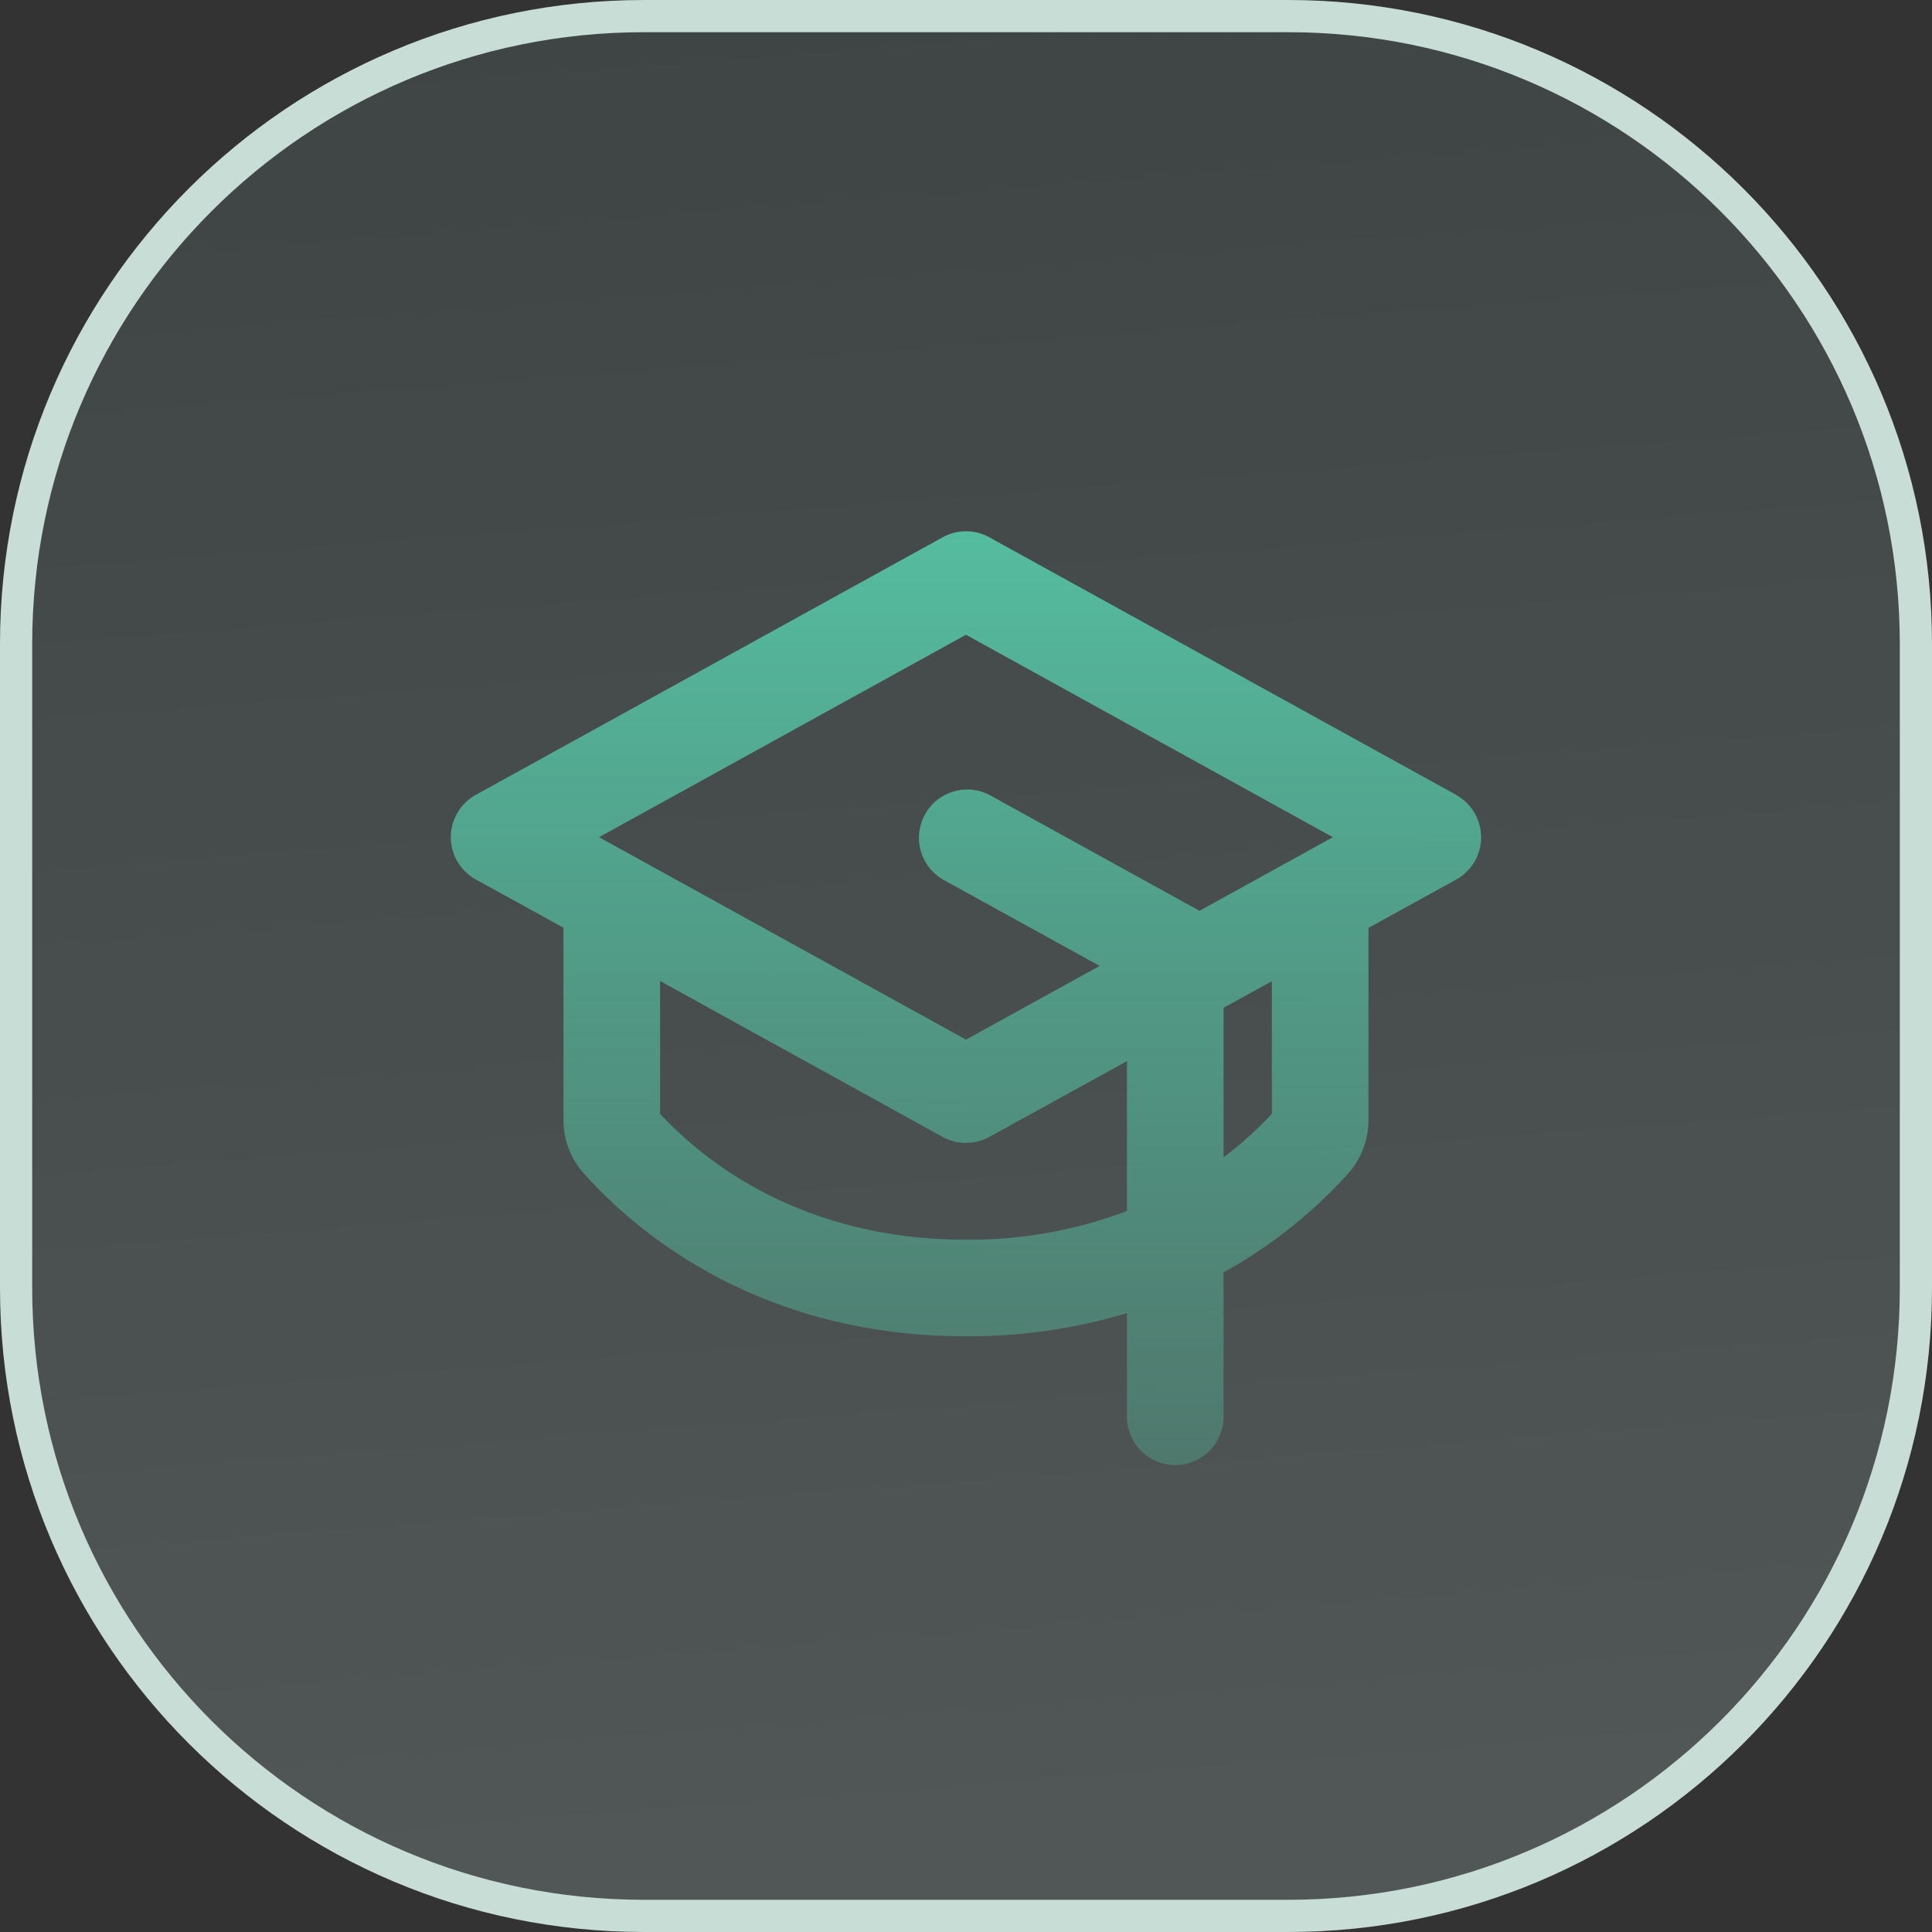
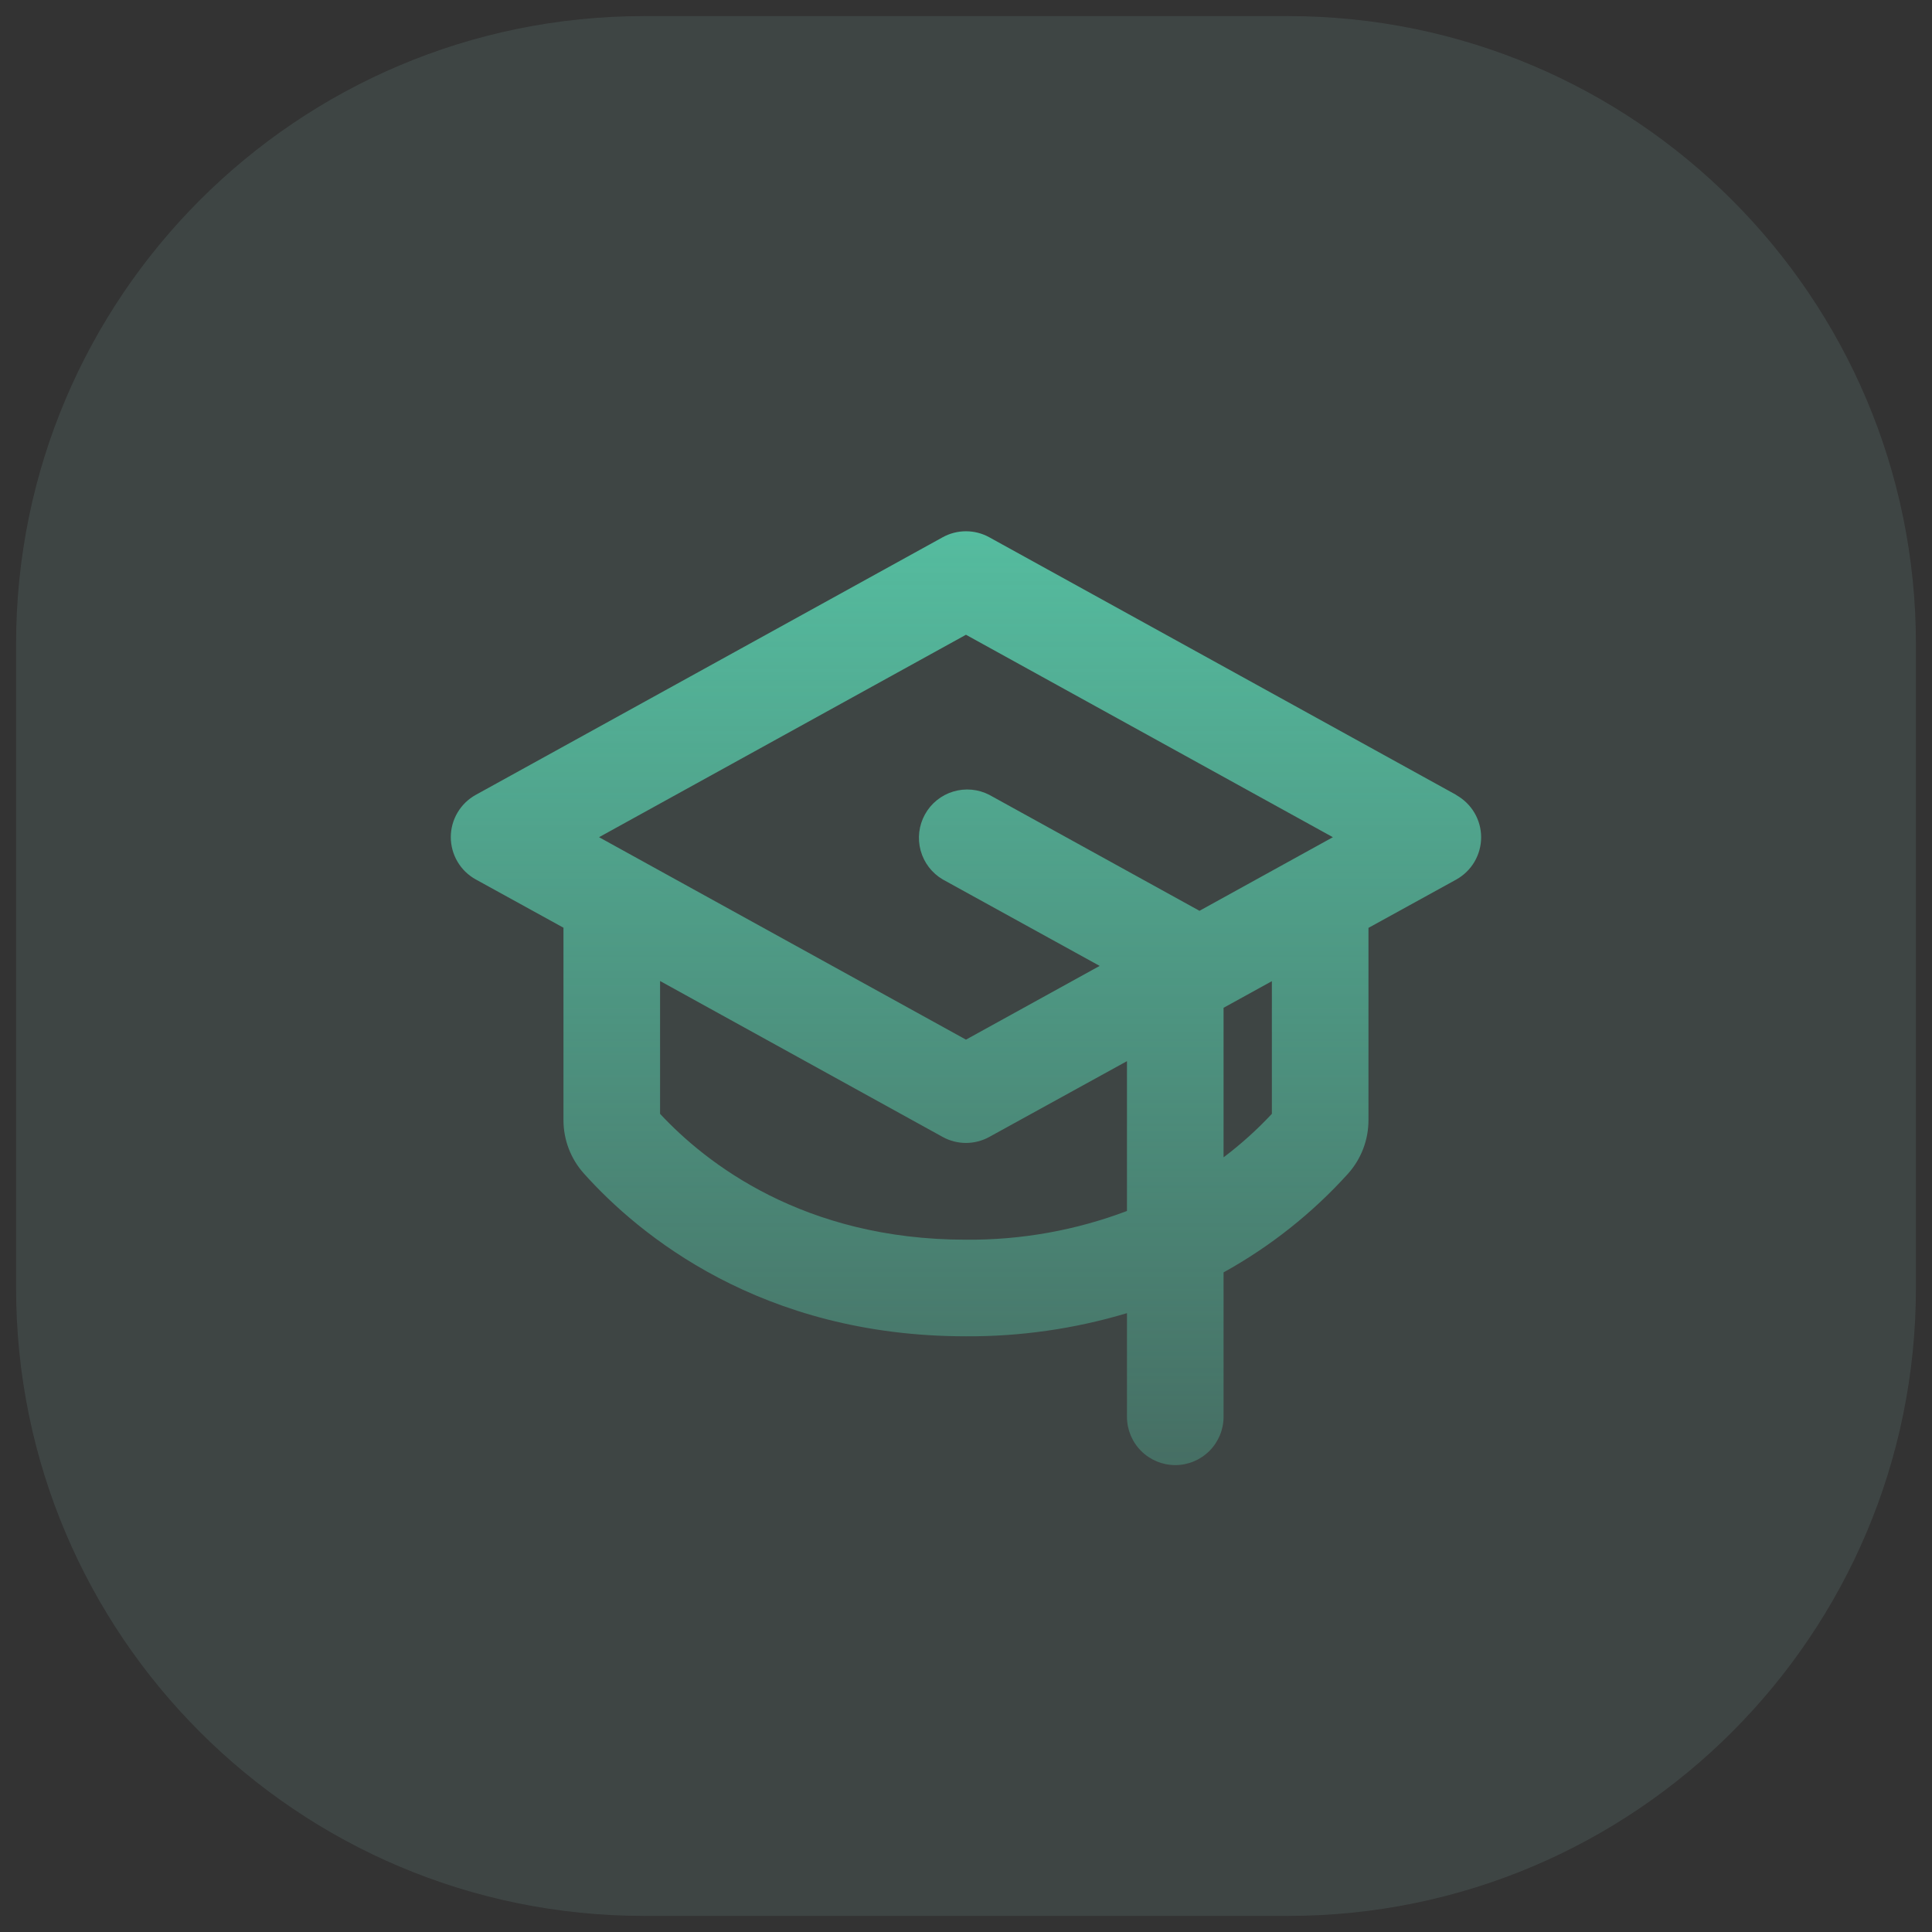
<svg xmlns="http://www.w3.org/2000/svg" width="60" height="60" viewBox="0 0 60 60" fill="none">
  <rect x="0" y="0" width="60" height="60" fill="#333333" stroke="none" />
  <path d="M0.5 20C0.5 9.23 9.23 0.5 20 0.5H40C50.77 0.5 59.5 9.23 59.5 20V40C59.5 50.77 50.77 59.5 40 59.5H20C9.23 59.5 0.5 50.77 0.5 40V20Z" fill="#7FB0A8" fill-opacity="0.15" />
-   <path d="M0.5 20C0.5 9.23 9.23 0.5 20 0.5H40C50.77 0.5 59.5 9.23 59.5 20V40C59.5 50.77 50.77 59.5 40 59.5H20C9.23 59.5 0.5 50.77 0.5 40V20Z" fill="url(#paint0_linear_2393_11831)" fill-opacity="0.1" />
-   <path d="M0.5 20C0.5 9.23 9.23 0.5 20 0.5H40C50.77 0.5 59.5 9.23 59.5 20V40C59.5 50.77 50.77 59.5 40 59.5H20C9.23 59.5 0.5 50.77 0.5 40V20Z" stroke="#C7DDD6" />
  <path d="M45.224 24.686L30.724 16.686C30.502 16.563 30.252 16.499 29.999 16.499C29.745 16.499 29.496 16.563 29.274 16.686L14.774 24.686C14.539 24.816 14.344 25.006 14.208 25.237C14.072 25.467 14 25.73 14 25.998C14 26.266 14.072 26.529 14.208 26.76C14.344 26.991 14.539 27.181 14.774 27.311L17.499 28.811V34.781C17.498 35.395 17.724 35.989 18.135 36.446C19.828 38.337 23.624 41.5 29.999 41.5C31.692 41.509 33.377 41.267 34.999 40.781V44C34.999 44.397 35.157 44.779 35.438 45.06C35.719 45.342 36.101 45.5 36.499 45.5C36.897 45.5 37.278 45.342 37.559 45.06C37.841 44.779 37.999 44.397 37.999 44V39.515C39.447 38.714 40.753 37.679 41.863 36.451C42.273 35.994 42.5 35.4 42.499 34.786V28.816L45.224 27.316C45.458 27.186 45.654 26.996 45.79 26.765C45.926 26.534 45.998 26.271 45.998 26.003C45.998 25.735 45.926 25.472 45.79 25.242C45.654 25.011 45.458 24.821 45.224 24.691V24.686ZM29.999 19.713L41.394 26L37.249 28.287C37.241 28.283 37.233 28.277 37.226 28.272L30.726 24.686C30.379 24.506 29.976 24.47 29.602 24.583C29.228 24.696 28.913 24.951 28.725 25.293C28.536 25.635 28.488 26.037 28.591 26.414C28.694 26.791 28.94 27.113 29.276 27.311L34.151 29.997L29.999 32.287L18.604 26L29.999 19.713ZM29.999 38.5C24.946 38.5 21.918 36.116 20.499 34.591V30.466L29.274 35.308C29.496 35.431 29.745 35.495 29.999 35.495C30.252 35.495 30.502 35.431 30.724 35.308L34.999 32.955V37.608C33.402 38.212 31.706 38.514 29.999 38.5ZM39.499 34.591C39.039 35.084 38.537 35.536 37.999 35.942V31.298L39.499 30.471V34.591Z" fill="url(#paint1_linear_2393_11831)" />
  <defs>
    <linearGradient id="paint0_linear_2393_11831" x1="31.338" y1="1.4525e-06" x2="35.982" y2="59.665" gradientUnits="userSpaceOnUse">
      <stop stop-color="white" stop-opacity="0" />
      <stop offset="1" stop-color="white" />
    </linearGradient>
    <linearGradient id="paint1_linear_2393_11831" x1="29.999" y1="16.499" x2="29.999" y2="45.5" gradientUnits="userSpaceOnUse">
      <stop stop-color="#55BC9F" />
      <stop offset="1" stop-color="#55BC9F" stop-opacity="0.35" />
    </linearGradient>
  </defs>
</svg>